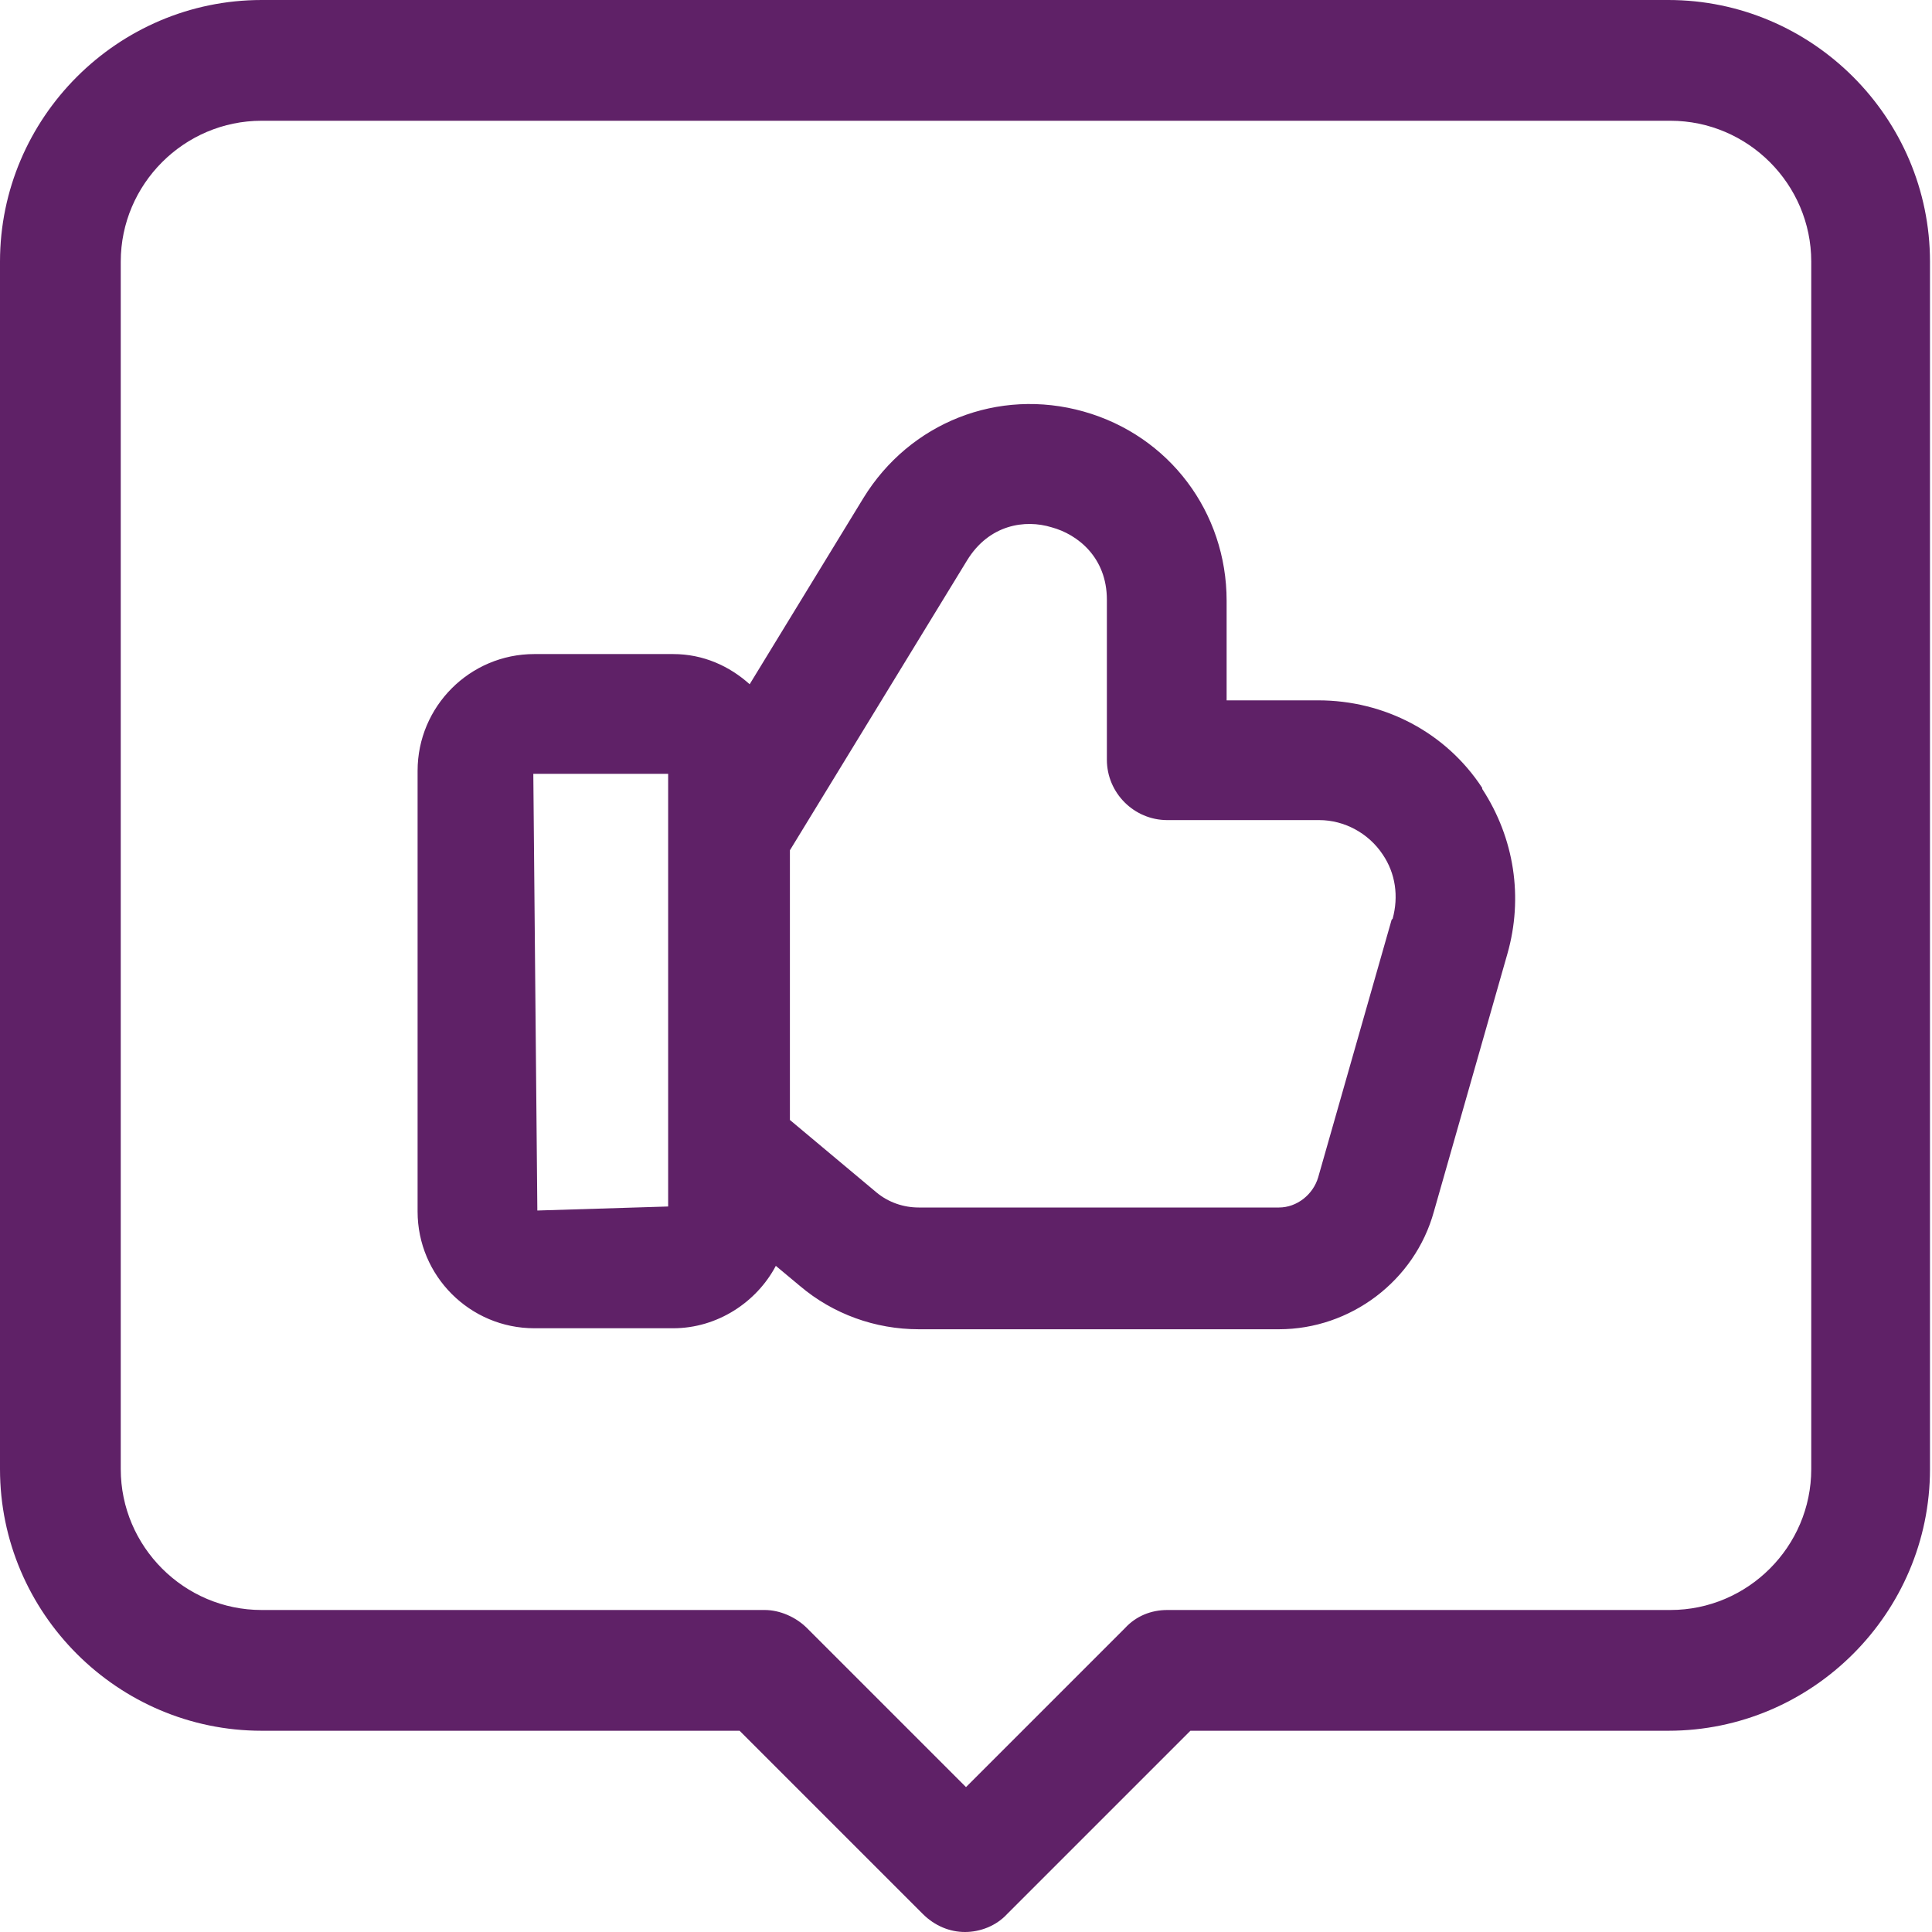
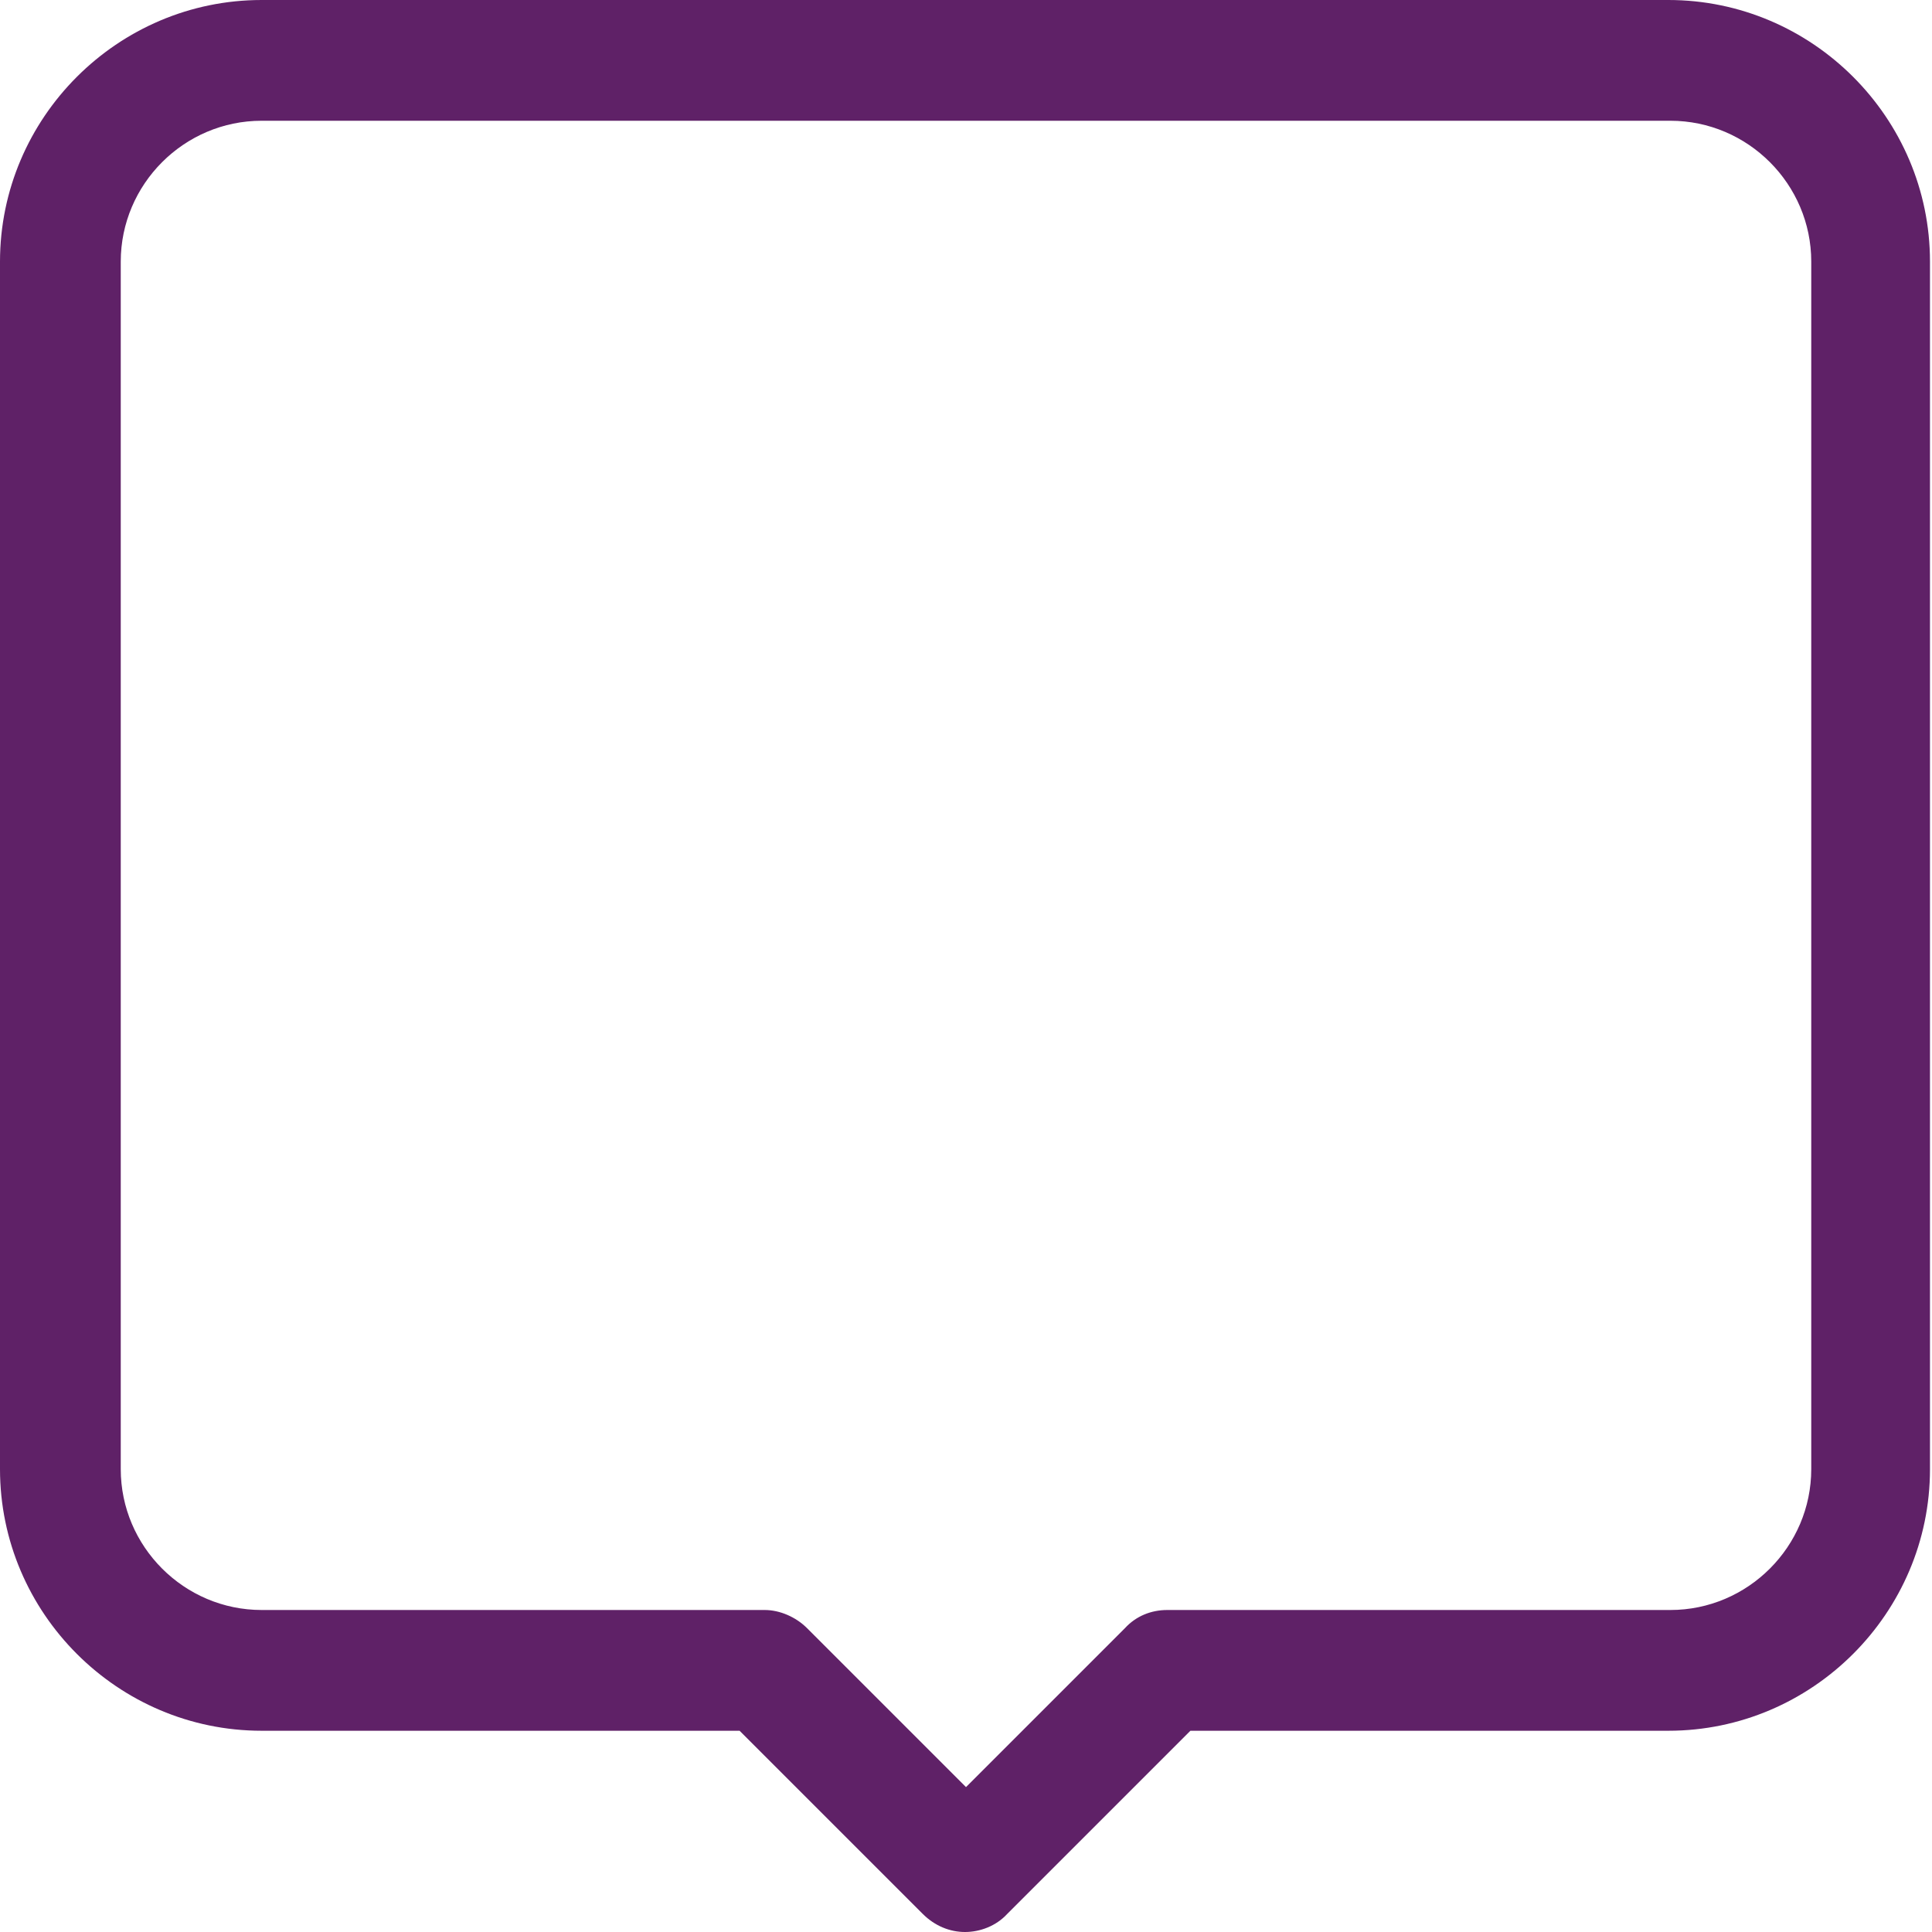
<svg xmlns="http://www.w3.org/2000/svg" id="Layer_26823048372630" data-name="Layer 2" viewBox="0 0 19.2 19.2" aria-hidden="true" width="19px" height="19px">
  <defs>
    <linearGradient class="cerosgradient" data-cerosgradient="true" id="CerosGradient_id0ddfa15b9" gradientUnits="userSpaceOnUse" x1="50%" y1="100%" x2="50%" y2="0%">
      <stop offset="0%" stop-color="#d1d1d1" />
      <stop offset="100%" stop-color="#d1d1d1" />
    </linearGradient>
    <linearGradient />
    <style>
      .cls-1-6823048372630{
        fill: #5f2167;
      }
    </style>
  </defs>
  <g id="Icons6823048372630">
    <g>
      <path class="cls-1-6823048372630" d="M16.6,0H2.6C1.17,0,0,1.17,0,2.6v12c0,1.43,1.17,2.6,2.6,2.6h4.75l1.82,1.82c.12.12.27.18.42.18s.31-.06.42-.18l1.82-1.82h4.75c1.43,0,2.6-1.17,2.6-2.6V2.6c0-1.43-1.17-2.6-2.6-2.6ZM18,14.6c0,.77-.63,1.4-1.4,1.4h-5c-.16,0-.31.06-.42.18l-1.58,1.58-1.58-1.58c-.11-.11-.27-.18-.42-.18H2.6c-.77,0-1.4-.63-1.4-1.4V2.6c0-.77.63-1.4,1.4-1.4h14c.77,0,1.4.63,1.4,1.4v12Z" />
-       <path class="cls-1-6823048372630" d="M14.73,7.83c-.36-.55-.97-.87-1.63-.87h-.91v-.99c0-.88-.57-1.64-1.42-1.88-.85-.24-1.73.11-2.19.86l-1.13,1.85c-.2-.18-.46-.3-.76-.3h-1.38c-.64,0-1.16.52-1.16,1.16v4.38c0,.64.52,1.16,1.16,1.16h1.38c.44,0,.83-.26,1.02-.62l.24.2c.33.28.75.43,1.18.43h3.58c.71,0,1.35-.48,1.54-1.17l.73-2.56c.16-.56.07-1.15-.25-1.64ZM6.64,11.99l-1.3.04-.04-4.34h1.34v4.3ZM13.83,9.14l-.73,2.56c-.05.17-.21.3-.39.3h-3.58c-.15,0-.3-.05-.42-.15l-.86-.72v-2.68l1.76-2.88c.22-.36.58-.41.84-.33.26.07.55.3.55.72v1.59c0,.33.27.6.6.6h1.51c.25,0,.49.13.63.34.13.19.16.42.1.64Z" />
    </g>
  </g>
</svg>